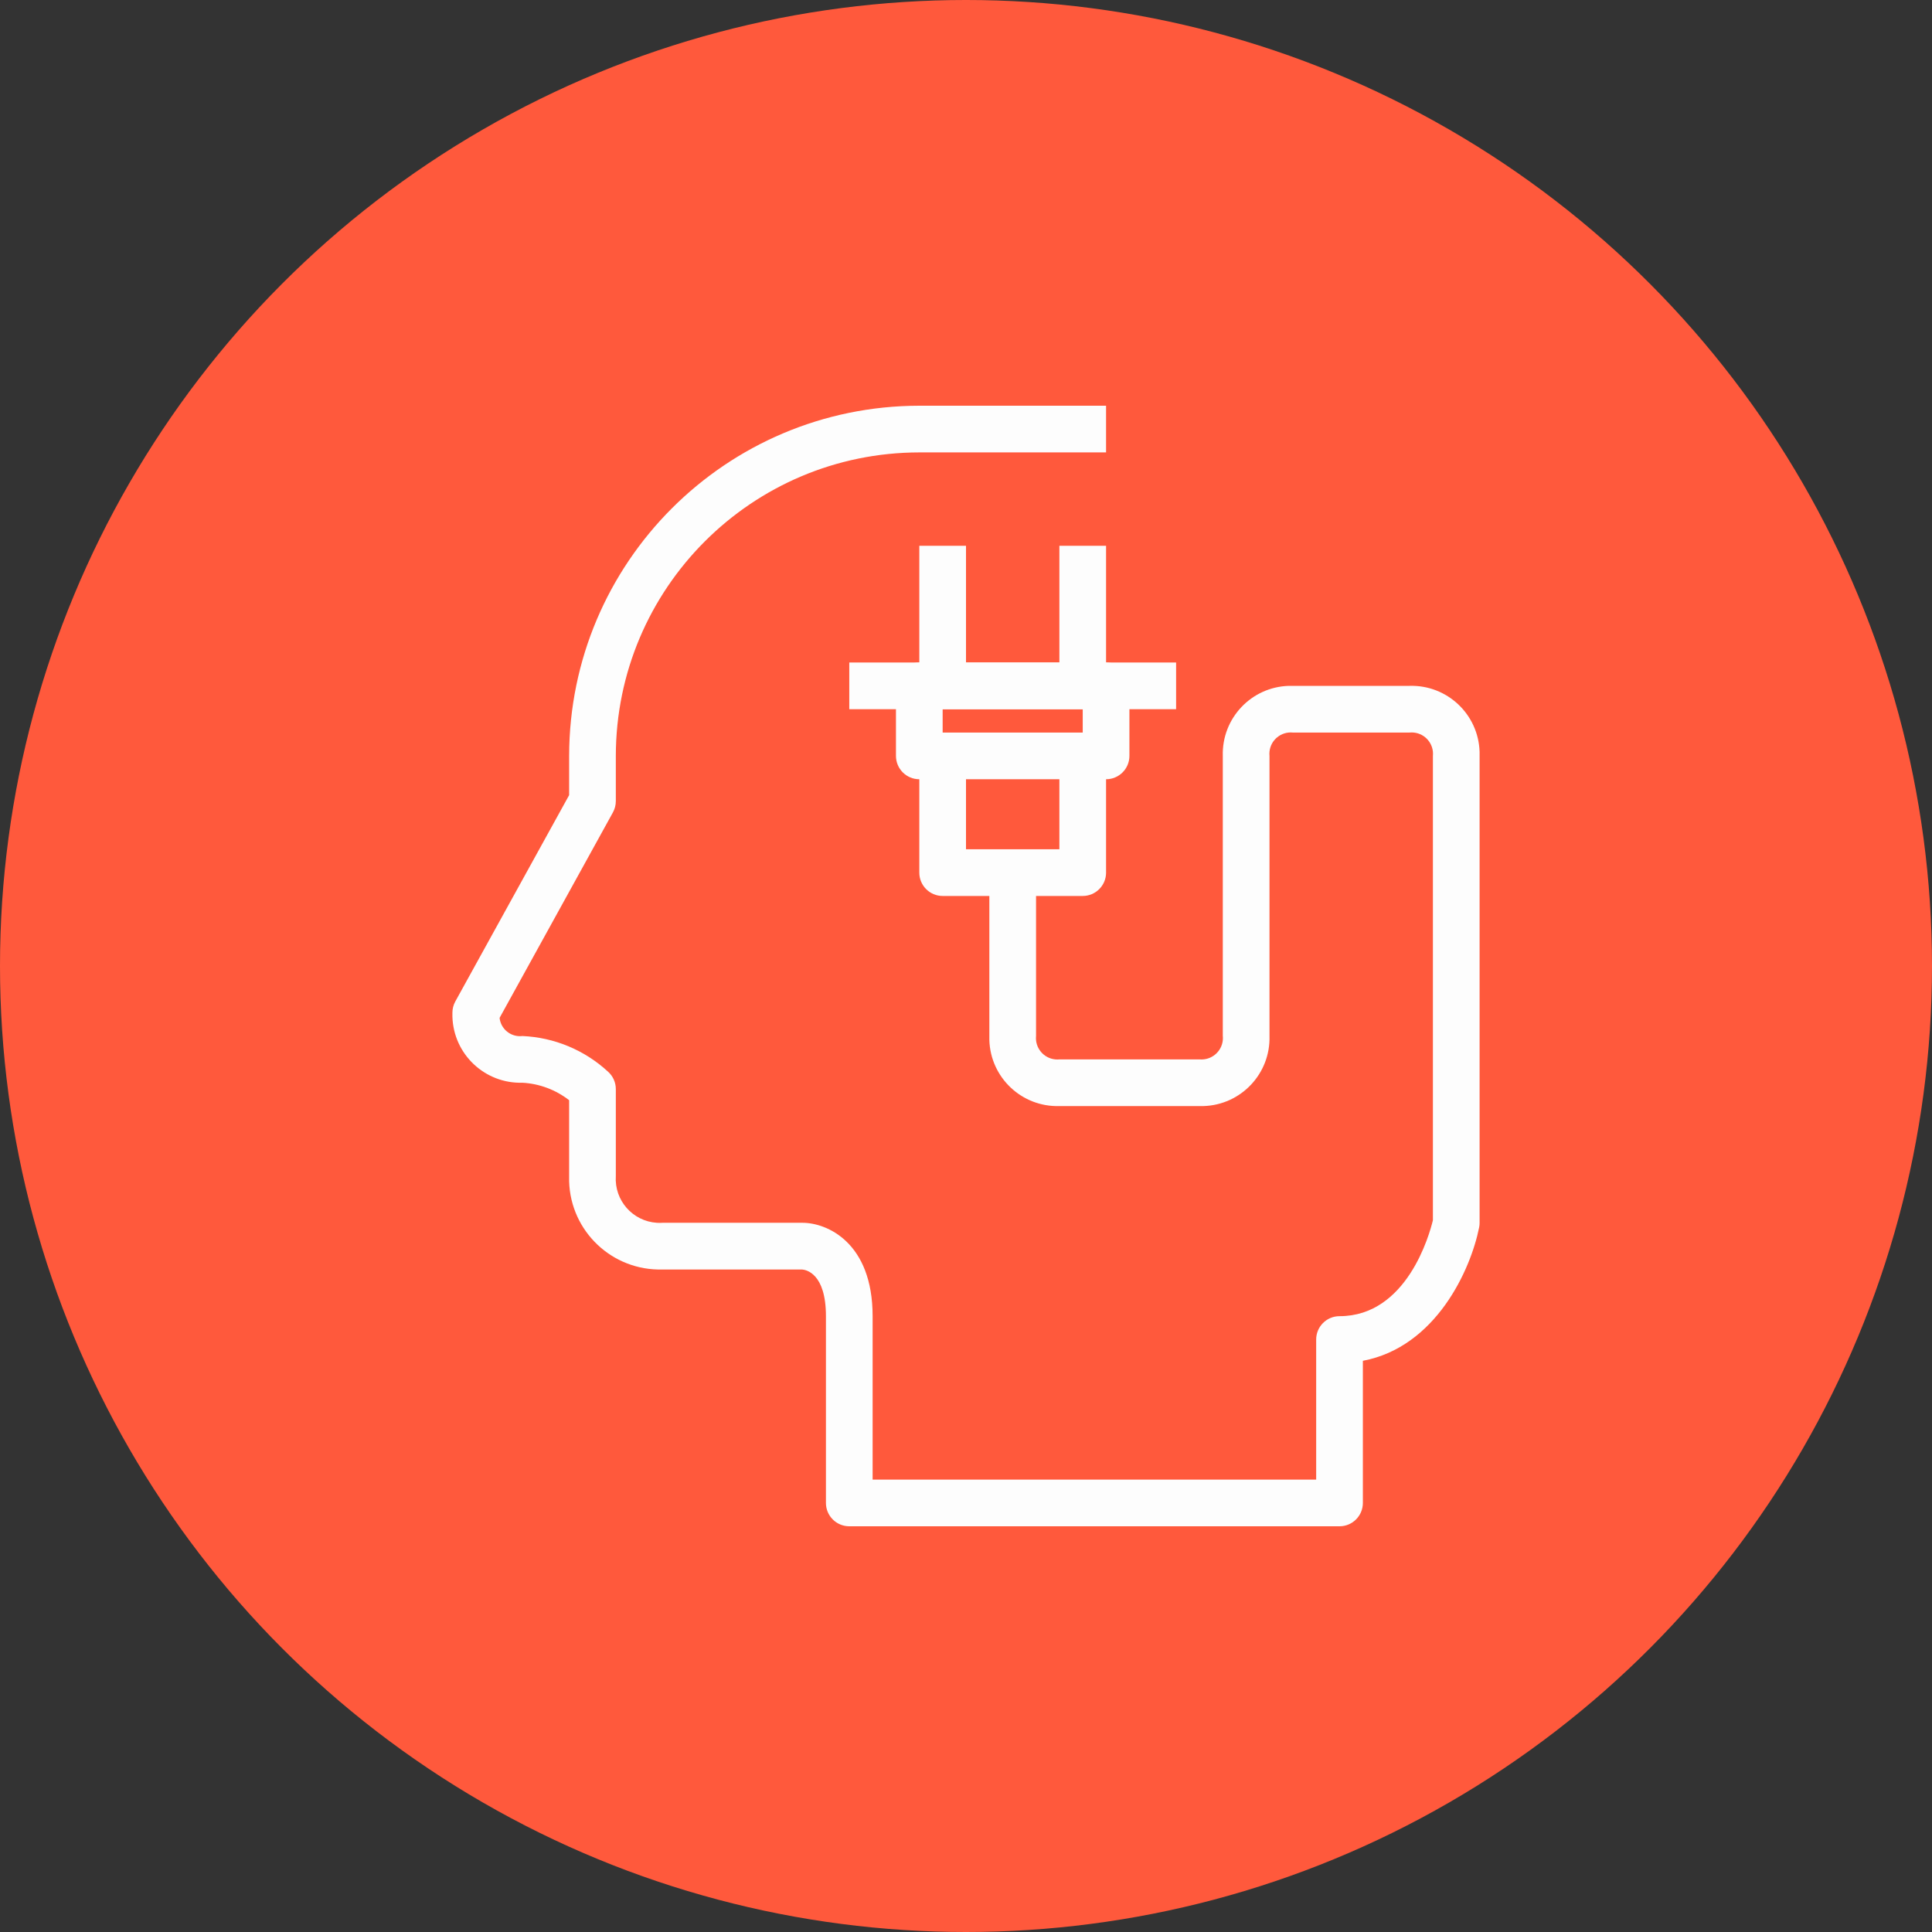
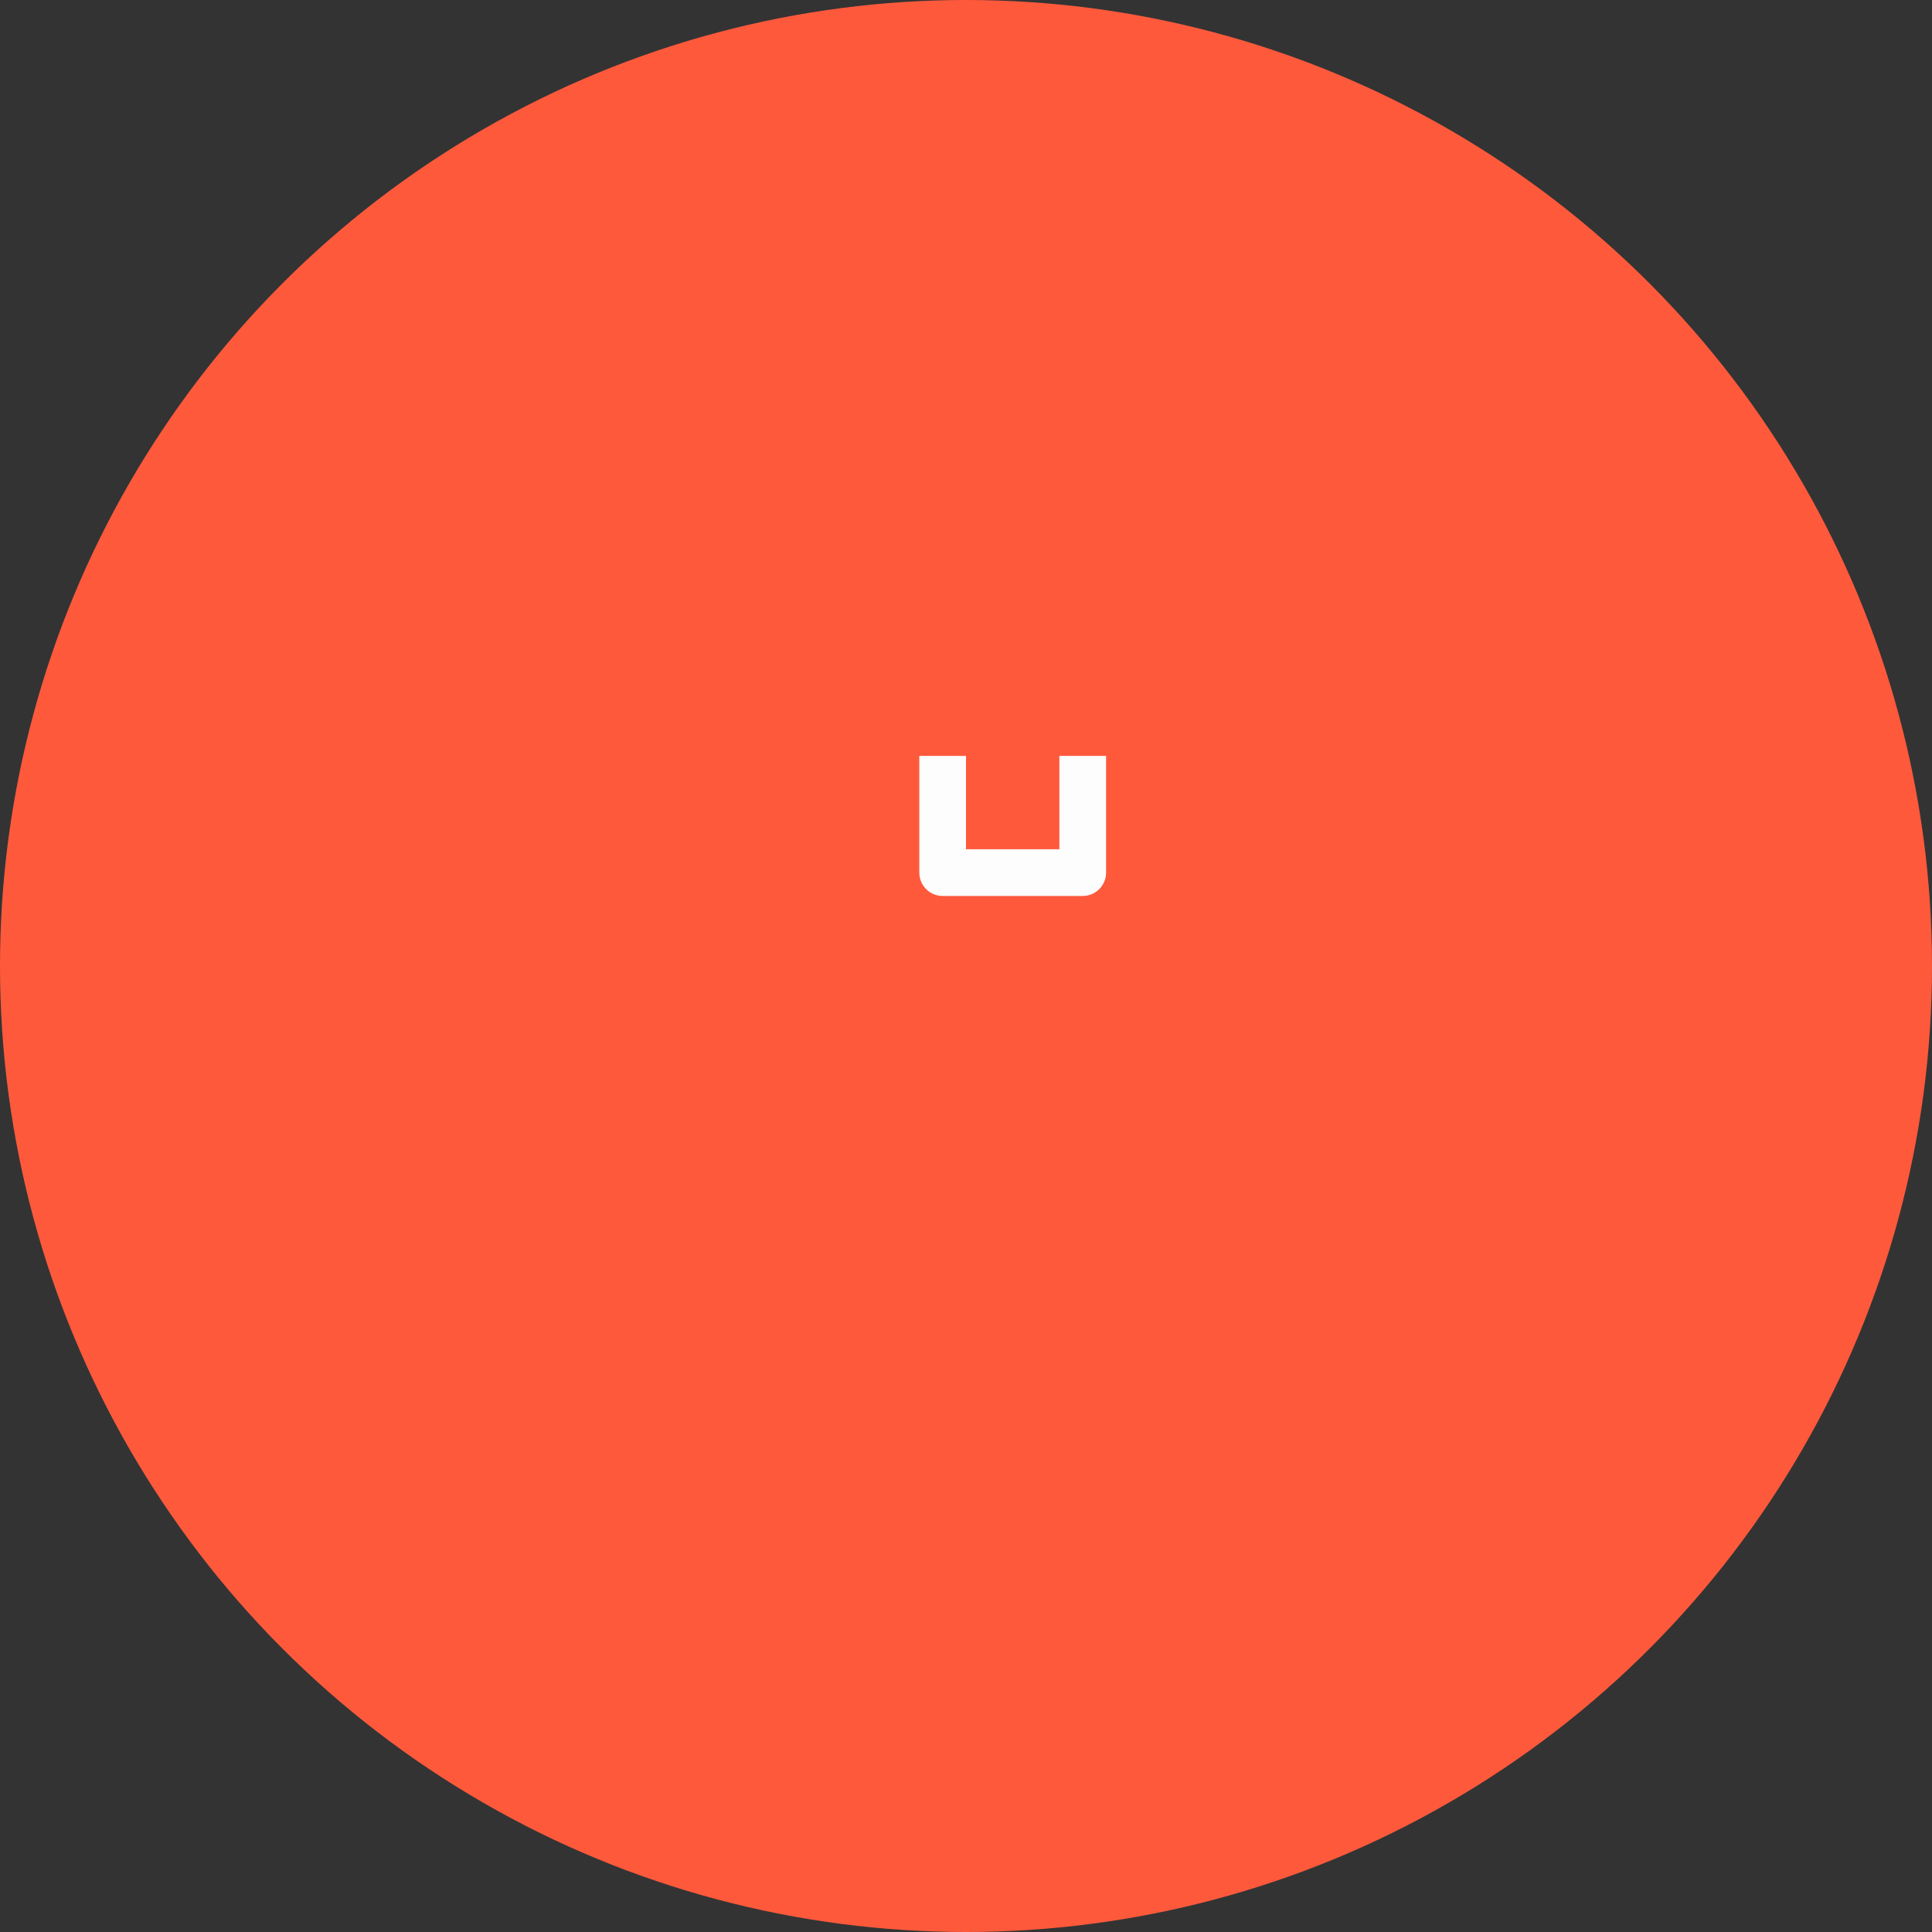
<svg xmlns="http://www.w3.org/2000/svg" id="Capa_1" x="0px" y="0px" viewBox="0 0 512 512" style="enable-background:new 0 0 512 512;" xml:space="preserve" width="300" height="300">
  <rect x="0" y="0" width="512" height="512" fill="#333333" stroke="none" />
  <circle r="256" cx="256" cy="256" transform="matrix(1,0,0,1,0,0)" fill-opacity="1" fill="#ff593c" />
  <g width="100%" height="100%" transform="matrix(0.58,0,0,0.58,107.52,107.52)">
    <g>
      <g>
-         <path d="M458.667,128h-53.333c-0.606-0.018-1.213-0.018-1.819,0c-17.171,0.502-30.684,14.829-30.181,32v127.872&#10;&#09;&#09;&#09;c0.069,0.649,0.073,1.304,0.012,1.954c-0.507,5.39-5.288,9.348-10.678,8.841h-63.872c-0.657,0.071-1.32,0.075-1.978,0.012&#10;&#09;&#09;&#09;c-5.383-0.514-9.331-5.295-8.817-10.678v-74.667h-21.333V288c-0.018,0.606-0.018,1.213,0,1.819&#10;&#09;&#09;&#09;c0.502,17.171,14.829,30.684,32,30.181h64c0.606,0.018,1.213,0.018,1.819,0c17.171-0.502,30.684-14.829,30.181-32V160&#10;&#09;&#09;&#09;c-0.062-0.634-0.062-1.273,0-1.907c0.527-5.365,5.302-9.286,10.667-8.76h53.333c0.634-0.062,1.273-0.062,1.907,0&#10;&#09;&#09;&#09;c5.365,0.527,9.286,5.302,8.76,10.667v212.16c-1.525,6.368-11.829,43.84-42.667,43.84c-5.891,0-10.667,4.776-10.667,10.667v64&#10;&#09;&#09;&#09;H213.333V416c0-33.749-20.928-42.667-32-42.667h-64c-0.866,0.056-1.735,0.056-2.602,0C103.668,372.615,95.281,363.064,96,352&#10;&#09;&#09;&#09;v-39.765c-0.002-3.051-1.31-5.956-3.595-7.979C81.711,294.392,67.869,288.633,53.333,288c-0.044,0.005-0.088,0.01-0.133,0.015&#10;&#09;&#09;&#09;c-5.143,0.551-9.759-3.171-10.31-8.314l51.776-93.867c0.874-1.58,1.333-3.357,1.333-5.163V160&#10;&#09;&#09;&#09;c0.088-76.547,62.12-138.578,138.667-138.667H320V0h-85.333c-88.324,0.1-159.9,71.676-160,160v17.931l-52,94.251&#10;&#09;&#09;&#09;c-0.873,1.577-1.331,3.35-1.333,5.152c-0.018,0.606-0.018,1.213,0,1.819c0.502,17.171,14.829,30.684,32,30.181&#10;&#09;&#09;&#09;c7.758,0.431,15.2,3.218,21.333,7.989V352c-0.024,0.808-0.024,1.617,0,2.425c0.67,22.895,19.772,40.911,42.667,40.242h63.691&#10;&#09;&#09;&#09;C182.859,394.784,192,396.363,192,416v85.333c0,5.891,4.776,10.667,10.667,10.667h224c5.891,0,10.667-4.776,10.667-10.667v-64.939&#10;&#09;&#09;&#09;c33.333-6.304,49.237-41.483,53.12-60.928c0.148-0.701,0.22-1.417,0.213-2.133V160c0.018-0.606,0.018-1.213,0-1.819&#10;&#09;&#09;&#09;C490.164,141.01,475.838,127.498,458.667,128z" fill="#fdfdfd" fill-opacity="1" data-original-color="#000000ff" stroke="none" stroke-opacity="1" />
-       </g>
+         </g>
    </g>
    <g>
      <g>
        <path d="M298.667,160v42.667H256V160h-21.333v53.333c0,5.891,4.776,10.667,10.667,10.667h64c5.891,0,10.667-4.776,10.667-10.667&#10;&#09;&#09;&#09;V160H298.667z" fill="#fdfdfd" fill-opacity="1" data-original-color="#000000ff" stroke="none" stroke-opacity="1" />
      </g>
    </g>
    <g>
      <g>
-         <rect x="234.669" y="64" width="21.333" height="64" fill="#fdfdfd" fill-opacity="1" data-original-color="#000000ff" stroke="none" stroke-opacity="1" />
-       </g>
+         </g>
    </g>
    <g>
      <g>
-         <rect x="298.67" y="64" width="21.333" height="64" fill="#fdfdfd" fill-opacity="1" data-original-color="#000000ff" stroke="none" stroke-opacity="1" />
-       </g>
+         </g>
    </g>
    <g>
      <g>
-         <path d="M320,117.333h-85.333c-5.891,0-10.667,4.776-10.667,10.667v32c0,5.891,4.776,10.667,10.667,10.667H320&#10;&#09;&#09;&#09;c5.891,0,10.667-4.776,10.667-10.667v-32C330.667,122.109,325.891,117.333,320,117.333z M309.333,149.333h-64v-10.667h64V149.333z&#10;&#09;&#09;&#09;" fill="#fdfdfd" fill-opacity="1" data-original-color="#000000ff" stroke="none" stroke-opacity="1" />
-       </g>
+         </g>
    </g>
    <g>
      <g>
-         <rect x="202.669" y="117.33" width="149.33" height="21.333" fill="#fdfdfd" fill-opacity="1" data-original-color="#000000ff" stroke="none" stroke-opacity="1" />
-       </g>
+         </g>
    </g>
    <g />
    <g />
    <g />
    <g />
    <g />
    <g />
    <g />
    <g />
    <g />
    <g />
    <g />
    <g />
    <g />
    <g />
    <g />
  </g>
</svg>